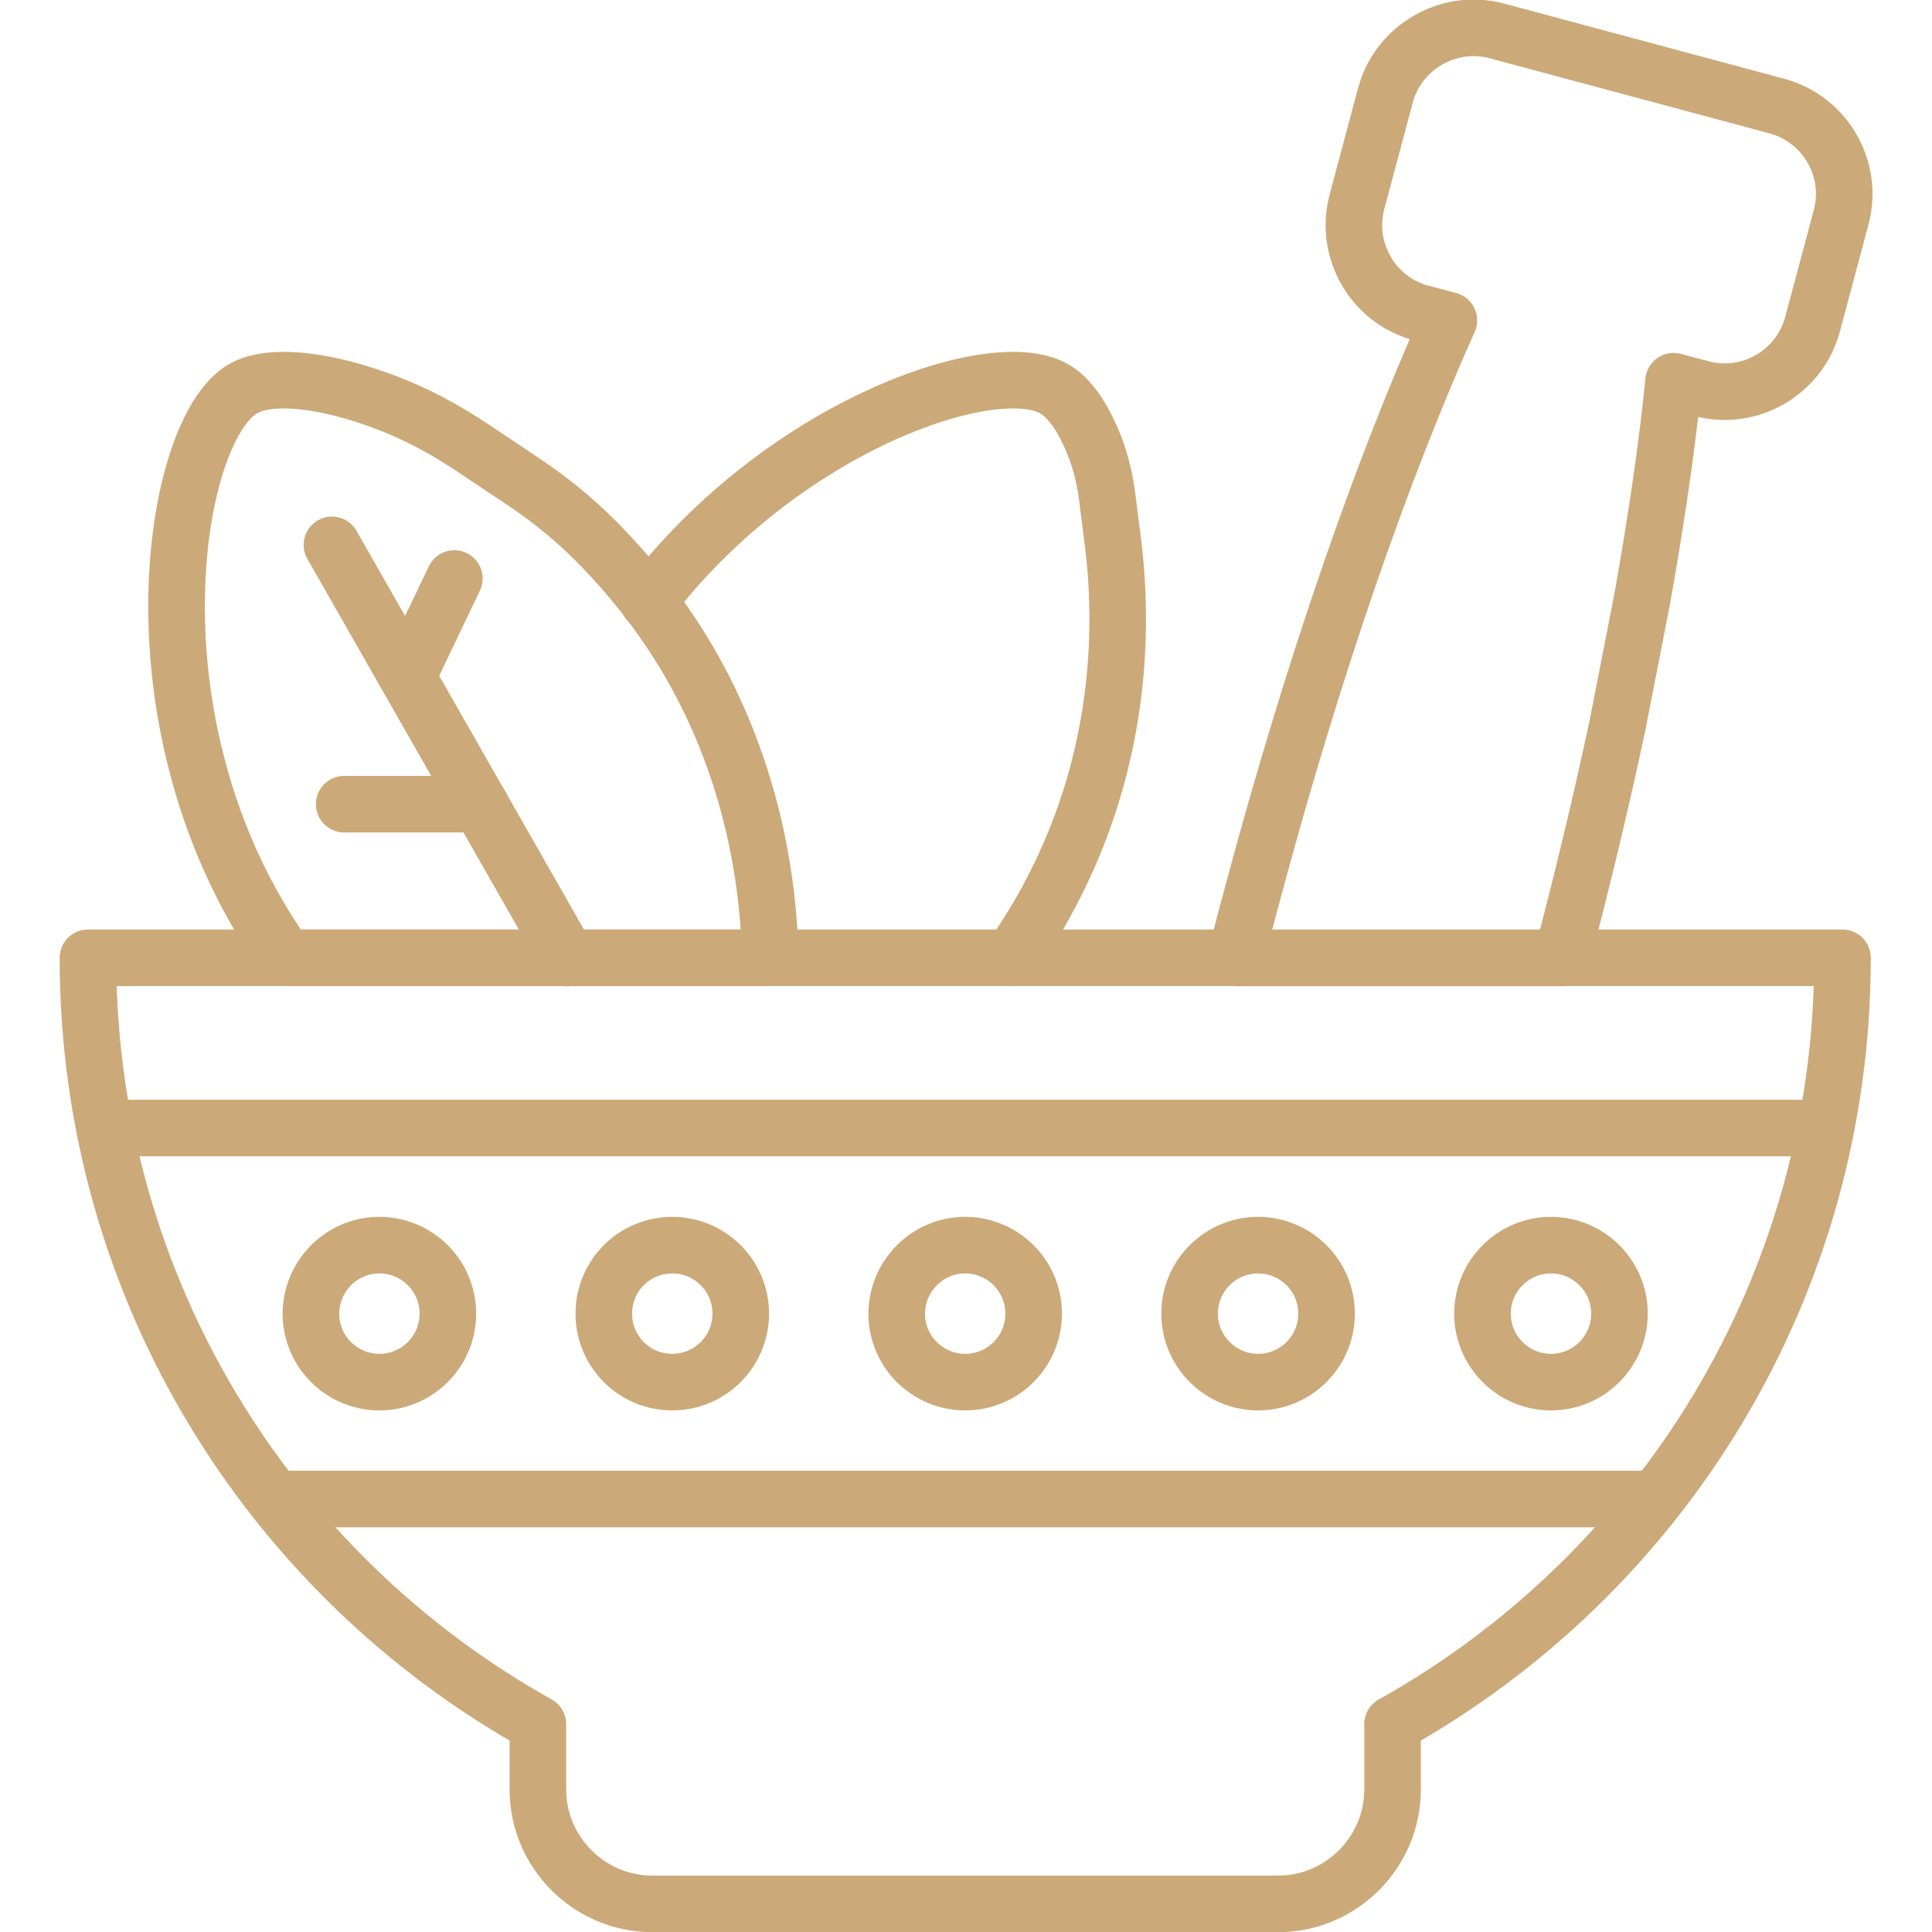
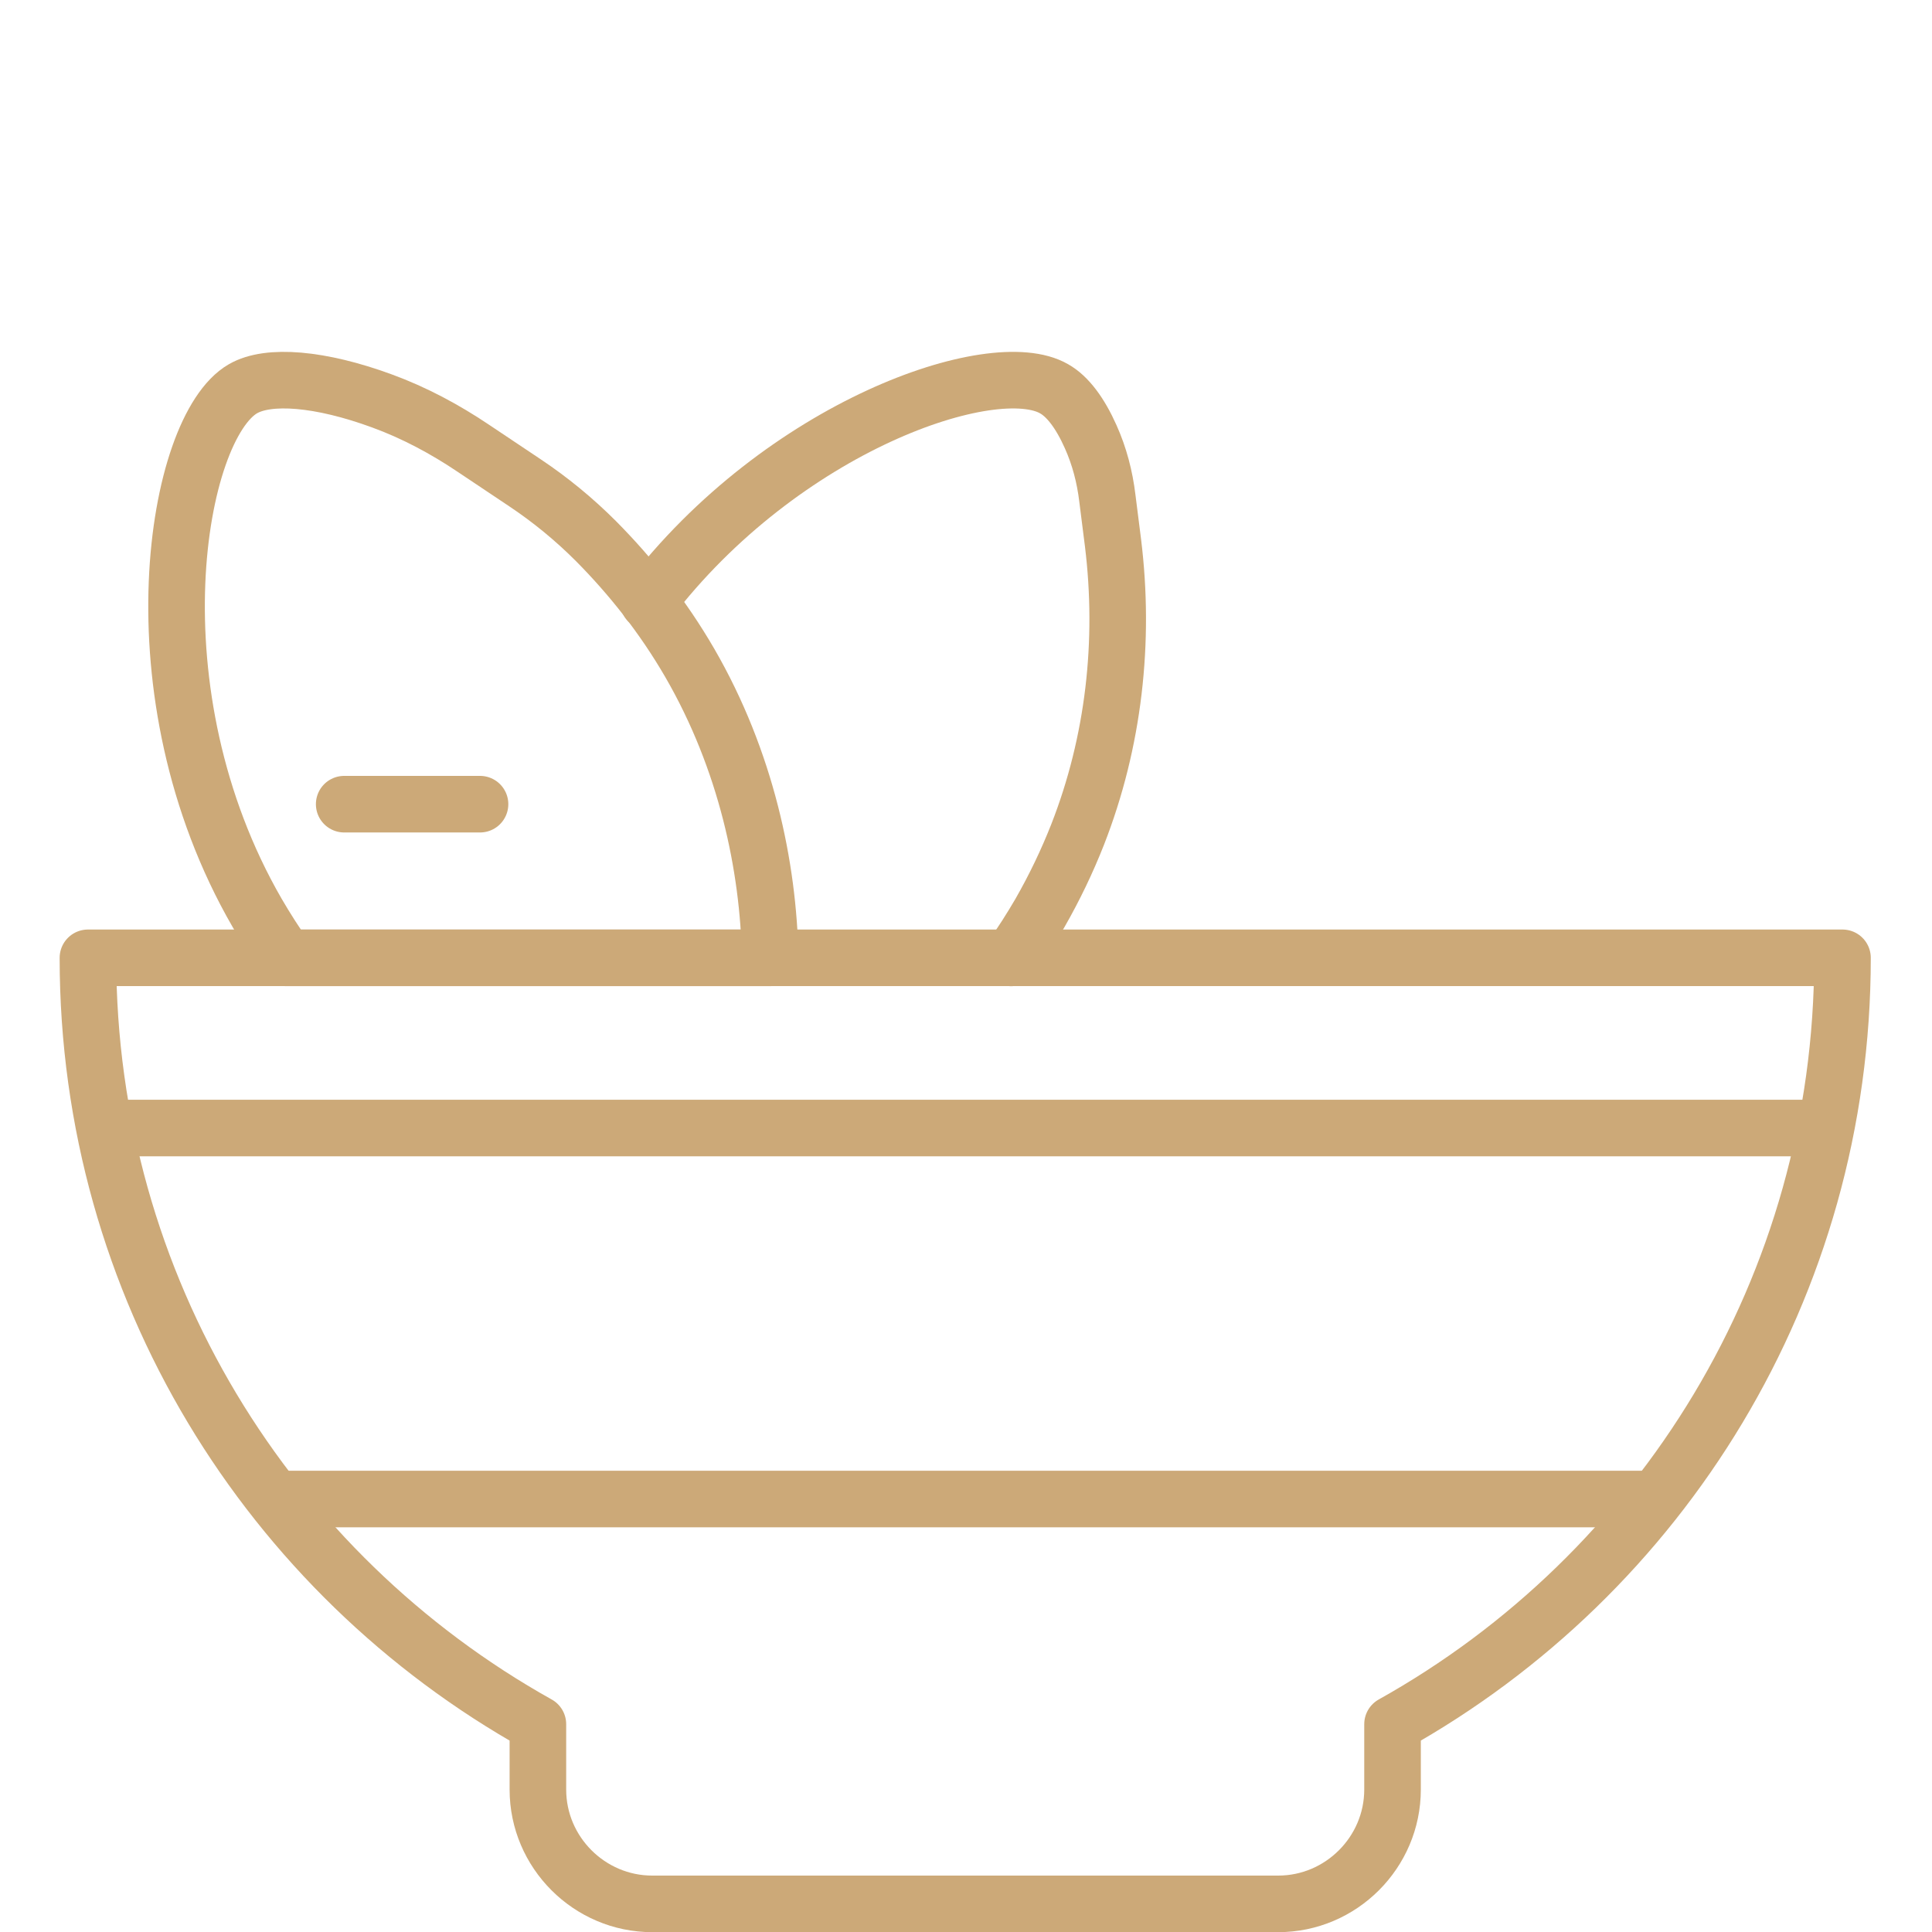
<svg xmlns="http://www.w3.org/2000/svg" id="svg231" x="0px" y="0px" viewBox="0 0 682.7 682.7" style="enable-background:new 0 0 682.7 682.7;" xml:space="preserve">
  <style type="text/css">	.st0{fill:none;stroke:#CCA978;stroke-width:19.993;stroke-linecap:round;stroke-linejoin:round;stroke-miterlimit:13.333;}</style>
  <g id="g247" transform="translate(488.272,258.161)">
    <path id="path249" class="st0" d="M162.8,80.3c0,116.4-64.1,217.8-159,270.8v23.1c0,22.2-18.2,40.4-40.4,40.4h-221.2  c-22.2,0-40.4-18.2-40.4-40.4v-23.1c-94.9-53-159-154.4-159-270.8H162.8z" />
  </g>
  <path id="path253" class="st0" d="M583.9,529.7H363.7h-45.3H98.2 M38.3,398.6h605.6" />
  <g id="g255" transform="translate(146.357,379.172)">
    <path id="path257" class="st0" d="M39.1-208.6c9,6,17.4,12.9,25.1,20.6c12.3,12.4,23.7,26.7,33.2,43.1  c19.9,34.4,27.8,71.9,28.4,104.2H-45.3c-3.6-5.1-7-10.4-10.2-15.9c-45-77.9-28.8-171.5-5-185.2c9-5.2,27.3-3.7,49.1,4.3  c11.5,4.2,22.3,10,32.4,16.8L39.1-208.6z" />
  </g>
  <g id="g259" transform="translate(292.795,385.692)">
    <path id="path261" class="st0" d="M64.5-47.2c3.6-5.1,7-10.4,10.2-15.9c5.2-9.1,9.6-18.3,13.3-27.7c12.8-32.7,16.8-68.2,12.5-103.1  l-2-15.8c-0.9-7.5-2.8-14.8-5.9-21.7c-3.7-8.3-8.1-14.2-12.9-16.9c-21.4-12.4-95.9,13-143.4,75.2" />
  </g>
  <g id="g263" transform="translate(178.162,181.994)">
-     <path id="path265" class="st0" d="M59.4,258c13.3,0,24.2,10.8,24.2,24.2c0,13.3-10.8,24.2-24.2,24.2s-24.2-10.8-24.2-24.2  C35.2,268.8,46,258,59.4,258z M369.9,258c13.3,0,24.2,10.8,24.2,24.2c0,13.3-10.8,24.2-24.2,24.2c-13.3,0-24.2-10.8-24.2-24.2  C345.7,268.8,356.6,258,369.9,258z M-44.1,258c13.3,0,24.2,10.8,24.2,24.2c0,13.3-10.8,24.2-24.2,24.2c-13.3,0-24.2-10.8-24.2-24.2  C-68.2,268.8-57.4,258-44.1,258z M266.4,258c13.3,0,24.2,10.8,24.2,24.2c0,13.3-10.8,24.2-24.2,24.2c-13.3,0-24.2-10.8-24.2-24.2  C242.2,268.8,253.1,258,266.4,258z M162.9,258c13.3,0,24.2,10.8,24.2,24.2c0,13.3-10.8,24.2-24.2,24.2c-13.3,0-24.2-10.8-24.2-24.2  C138.8,268.8,149.6,258,162.9,258z" />
-   </g>
+     </g>
  <g id="g267" transform="translate(435.18,353.207)">
-     <path id="path269" class="st0" d="M145.1-141.5c5-28,8.8-53.9,11.1-77l9.8,2.6c17,4.6,34.7-5.6,39.3-22.7l10.1-37.8  c4.6-17-5.6-34.7-22.6-39.3l-99.1-26.6c-17-4.5-34.7,5.7-39.3,22.7l-10.1,37.8c-4.5,17,5.7,34.7,22.7,39.2l9.8,2.6  C53.4-187.9,28.8-117.3,7.6-38.1c-2.1,7.8-4.2,15.6-6.1,23.4h115.2c7.5-28.3,14.1-56,19.7-82.3L145.1-141.5z" />
-   </g>
+     </g>
  <g id="g271" transform="translate(87.992,367.635)">
-     <path id="path273" class="st0" d="M29.3-175.1l83.3,146" />
-   </g>
+     </g>
  <g id="g275" transform="translate(107.948,332.627)">
-     <path id="path277" class="st0" d="M36-93.5l16.6-34.7" />
-   </g>
+     </g>
  <g id="g279" transform="translate(127.224,298.867)">
    <path id="path281" class="st0" d="M42.4-14.7h-48" />
  </g>
</svg>